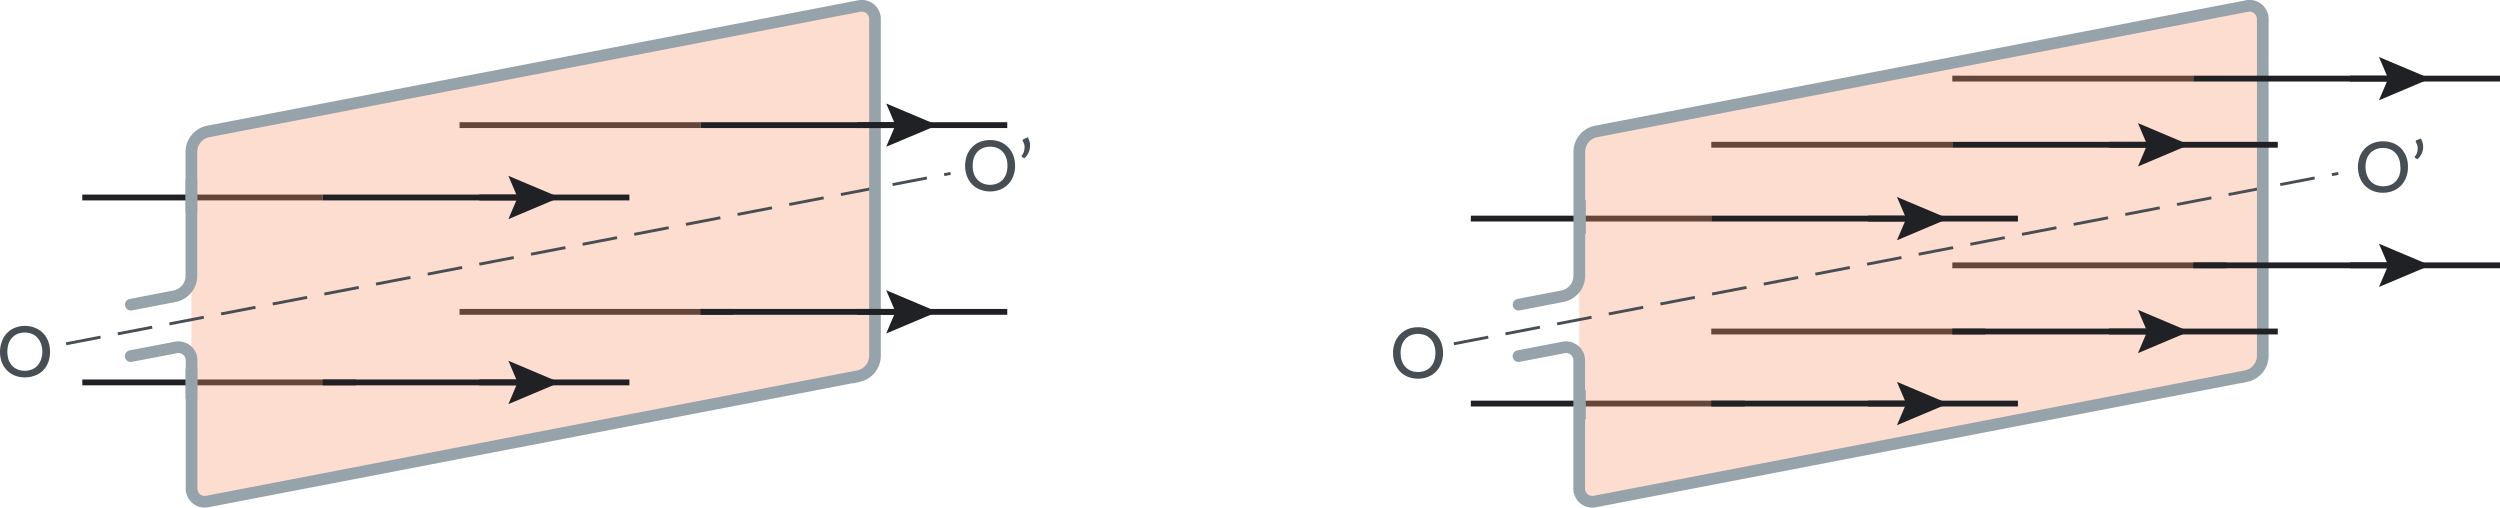
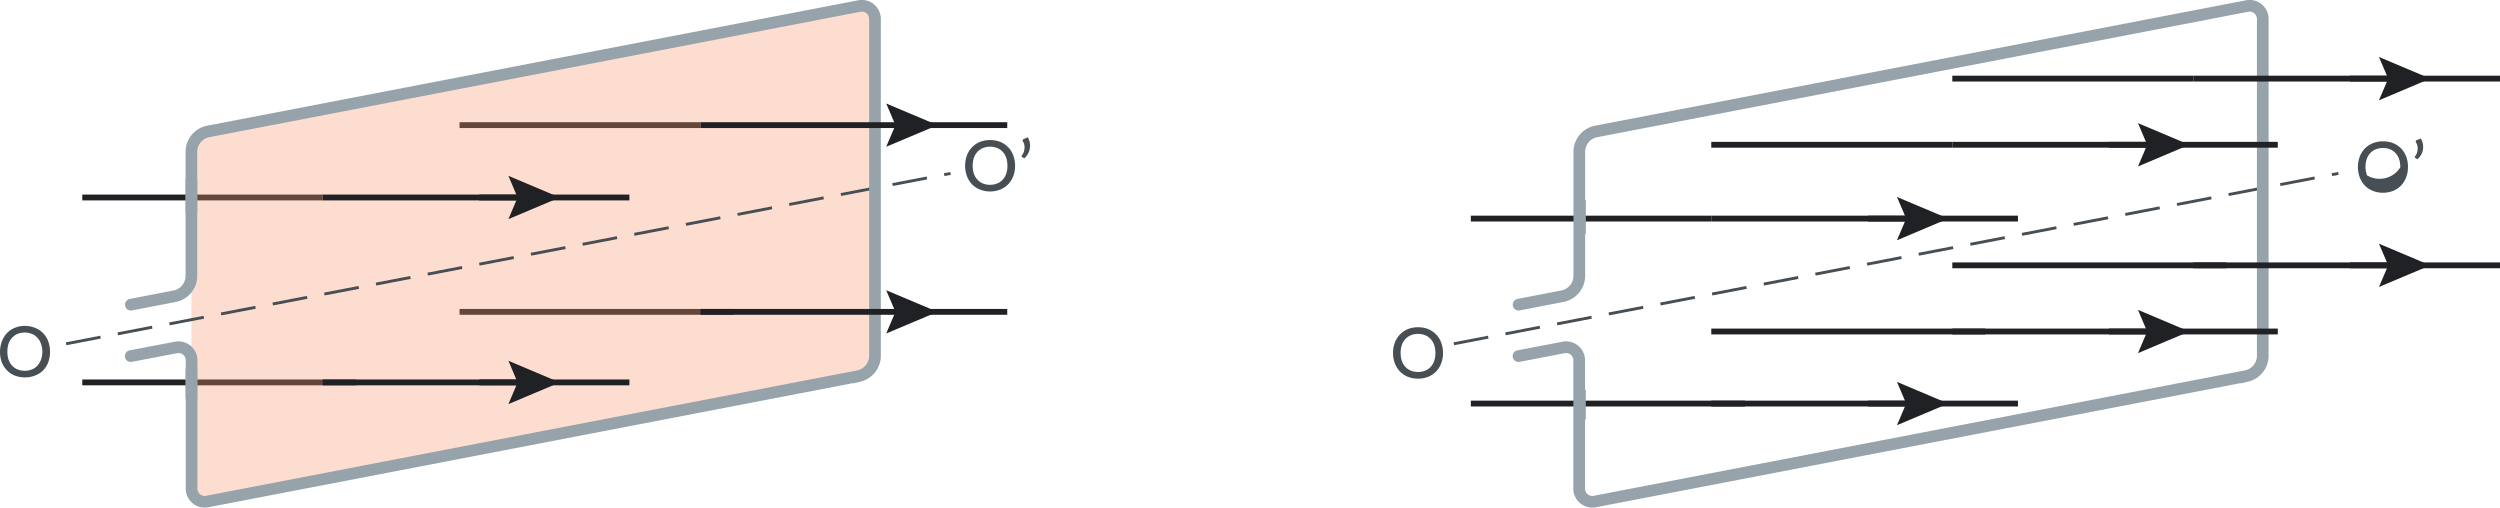
<svg xmlns="http://www.w3.org/2000/svg" viewBox="0 0 427.75 86.84">
  <defs>
    <style>.cls-1,.cls-3,.cls-4,.cls-6{fill:none;stroke-miterlimit:10;}.cls-1{stroke:#202124;}.cls-2{fill:#f99569;opacity:0.32;}.cls-3{stroke:#474f54;stroke-width:0.5px;stroke-dasharray:6 3;}.cls-4,.cls-6{stroke:#96a3aa;stroke-width:2px;}.cls-5{fill:#202124;}.cls-6{stroke-linecap:round;}.cls-7{fill:#474f54;}</style>
  </defs>
  <g id="Слой_2" data-name="Слой 2">
    <g id="Слой_1-2" data-name="Слой 1">
      <line class="cls-1" x1="14.08" y1="65.43" x2="60.97" y2="65.43" />
      <line class="cls-1" x1="14.08" y1="33.79" x2="55.22" y2="33.79" />
      <line class="cls-1" x1="78.63" y1="53.36" x2="125.52" y2="53.36" />
      <line class="cls-1" x1="78.63" y1="21.41" x2="119.86" y2="21.41" />
      <polygon class="cls-2" points="33.82 23.65 148.93 1.49 149.72 61.26 146.09 64.5 35.34 85.83 32.75 84.04 32.75 24.72 33.82 23.65" />
      <line class="cls-3" x1="11.31" y1="58.82" x2="162.64" y2="29.67" />
      <line class="cls-4" x1="32.75" y1="30.61" x2="32.75" y2="36.42" />
      <line class="cls-4" x1="32.75" y1="63.09" x2="32.75" y2="68.14" />
      <line class="cls-1" x1="55.22" y1="33.79" x2="107.69" y2="33.79" />
      <line class="cls-1" x1="82.01" y1="33.79" x2="89.8" y2="33.79" />
      <polygon class="cls-5" points="86.99 37.49 88.56 33.79 86.99 30.09 95.77 33.79 86.99 37.49" />
      <path class="cls-6" d="M22.36,60.93,30,59.47a2.25,2.25,0,0,1,2.78,2.3V83.49a2.25,2.25,0,0,0,2.78,2.3l111.4-21.45A3.58,3.58,0,0,0,149.71,61V3.35a2.26,2.26,0,0,0-2.78-2.3L35.53,22.51a3.57,3.57,0,0,0-2.78,3.37V47.29A3.57,3.57,0,0,1,30,50.66l-7.61,1.47" />
      <line class="cls-1" x1="119.86" y1="21.41" x2="172.34" y2="21.41" />
-       <line class="cls-1" x1="146.65" y1="21.41" x2="154.44" y2="21.41" />
      <polygon class="cls-5" points="151.63 25.11 153.21 21.41 151.63 17.71 160.41 21.41 151.63 25.11" />
      <line class="cls-1" x1="119.86" y1="53.36" x2="172.34" y2="53.36" />
-       <line class="cls-1" x1="146.65" y1="53.36" x2="154.44" y2="53.36" />
      <polygon class="cls-5" points="151.63 57.06 153.21 53.36 151.63 49.66 160.41 53.36 151.63 57.06" />
      <line class="cls-1" x1="55.22" y1="65.43" x2="107.69" y2="65.43" />
      <line class="cls-1" x1="82.01" y1="65.43" x2="89.8" y2="65.43" />
      <polygon class="cls-5" points="86.99 69.14 88.56 65.44 86.99 61.73 95.77 65.44 86.99 69.14" />
      <path class="cls-7" d="M8.56,60.17A5.08,5.08,0,0,1,8.25,62a4.17,4.17,0,0,1-.88,1.39A3.88,3.88,0,0,1,6,64.25a4.61,4.61,0,0,1-1.74.32,4.7,4.7,0,0,1-1.75-.32,3.93,3.93,0,0,1-1.34-.91A4.17,4.17,0,0,1,.31,62a5.24,5.24,0,0,1,0-3.55A4.07,4.07,0,0,1,1.19,57a3.79,3.79,0,0,1,1.34-.91,4.51,4.51,0,0,1,1.75-.33A4.42,4.42,0,0,1,6,56.1,3.75,3.75,0,0,1,7.37,57a4.07,4.07,0,0,1,.88,1.39A5.06,5.06,0,0,1,8.56,60.17Zm-1.31,0A4.25,4.25,0,0,0,7,58.79a2.92,2.92,0,0,0-.6-1,2.51,2.51,0,0,0-.94-.66,3.16,3.16,0,0,0-1.22-.23,3.25,3.25,0,0,0-1.23.23,2.59,2.59,0,0,0-.94.66,2.92,2.92,0,0,0-.6,1,4.67,4.67,0,0,0,0,2.77,2.92,2.92,0,0,0,.6,1,2.56,2.56,0,0,0,.94.65,3.25,3.25,0,0,0,1.23.23,3.16,3.16,0,0,0,1.22-.23,2.48,2.48,0,0,0,.94-.65,2.92,2.92,0,0,0,.6-1A4.27,4.27,0,0,0,7.25,60.17Z" />
      <path class="cls-7" d="M173.68,28.36a4.8,4.8,0,0,1-.31,1.77,4,4,0,0,1-.87,1.4,3.9,3.9,0,0,1-1.35.9,4.78,4.78,0,0,1-3.49,0,3.72,3.72,0,0,1-1.35-.9,4.25,4.25,0,0,1-.87-1.4,5.21,5.21,0,0,1,0-3.54,4.2,4.2,0,0,1,.87-1.39,3.9,3.9,0,0,1,1.35-.92,4.92,4.92,0,0,1,3.49,0,4.1,4.1,0,0,1,1.35.92,3.9,3.9,0,0,1,.87,1.39A4.84,4.84,0,0,1,173.68,28.36Zm-1.31,0a4.25,4.25,0,0,0-.21-1.38,3.1,3.1,0,0,0-.59-1,2.6,2.6,0,0,0-.94-.65,3.21,3.21,0,0,0-1.23-.23,3.16,3.16,0,0,0-1.22.23,2.6,2.6,0,0,0-.94.65,3,3,0,0,0-.6,1,4.25,4.25,0,0,0-.21,1.38,4.17,4.17,0,0,0,.21,1.38,2.87,2.87,0,0,0,.6,1,2.6,2.6,0,0,0,.94.65,3.16,3.16,0,0,0,1.22.23,3.21,3.21,0,0,0,1.23-.23,2.6,2.6,0,0,0,.94-.65,3,3,0,0,0,.59-1A4.17,4.17,0,0,0,172.37,28.36Z" />
      <path class="cls-7" d="M175.84,23.48a2.67,2.67,0,0,1,.36.92,2.76,2.76,0,0,1,0,1,2.73,2.73,0,0,1-.31.91,2.78,2.78,0,0,1-.64.78l-.36-.23c-.07,0-.1-.1-.09-.16a.26.26,0,0,1,.07-.15,1.9,1.9,0,0,0,.26-.45,2.46,2.46,0,0,0,.15-.58,2.4,2.4,0,0,0,0-.65,2,2,0,0,0-.25-.66.28.28,0,0,1-.05-.24.25.25,0,0,1,.16-.16Z" />
      <line class="cls-1" x1="334.04" y1="45.4" x2="380.93" y2="45.4" />
      <line class="cls-1" x1="334.04" y1="13.45" x2="375.27" y2="13.45" />
      <line class="cls-1" x1="251.66" y1="69.05" x2="298.55" y2="69.05" />
      <line class="cls-1" x1="251.66" y1="37.4" x2="292.8" y2="37.4" />
      <line class="cls-1" x1="292.8" y1="56.72" x2="339.69" y2="56.72" />
      <line class="cls-1" x1="292.8" y1="24.77" x2="334.04" y2="24.77" />
-       <polygon class="cls-2" points="271.27 23.65 386.38 1.49 387.16 61.26 383.54 64.5 272.79 85.83 270.2 84.04 270.2 24.72 271.27 23.65" />
      <line class="cls-3" x1="248.75" y1="58.82" x2="400.09" y2="29.67" />
      <line class="cls-4" x1="270.33" y1="34.22" x2="270.33" y2="40.03" />
      <line class="cls-4" x1="270.33" y1="66.71" x2="270.33" y2="71.75" />
      <line class="cls-1" x1="292.8" y1="37.4" x2="345.27" y2="37.4" />
      <line class="cls-1" x1="319.59" y1="37.4" x2="327.38" y2="37.4" />
      <polygon class="cls-5" points="324.57 41.11 326.15 37.4 324.57 33.7 333.35 37.4 324.57 41.11" />
      <path class="cls-6" d="M259.81,60.93l7.6-1.46a2.26,2.26,0,0,1,2.79,2.3V83.49a2.25,2.25,0,0,0,2.78,2.3l111.4-21.45A3.58,3.58,0,0,0,387.16,61V3.35a2.26,2.26,0,0,0-2.78-2.3L273,22.51a3.57,3.57,0,0,0-2.78,3.37V47.29a3.57,3.57,0,0,1-2.79,3.37l-7.6,1.47" />
      <line class="cls-1" x1="334.04" y1="24.77" x2="389.73" y2="24.77" />
      <line class="cls-1" x1="360.83" y1="24.77" x2="368.62" y2="24.77" />
      <polygon class="cls-5" points="365.81 28.48 367.38 24.77 365.81 21.07 374.58 24.77 365.81 28.48" />
      <line class="cls-1" x1="334.04" y1="56.72" x2="389.73" y2="56.72" />
      <line class="cls-1" x1="360.83" y1="56.72" x2="368.62" y2="56.72" />
      <polygon class="cls-5" points="365.81 60.42 367.38 56.72 365.81 53.02 374.58 56.72 365.81 60.42" />
      <line class="cls-1" x1="292.8" y1="69.05" x2="345.27" y2="69.05" />
      <line class="cls-1" x1="319.59" y1="69.05" x2="327.38" y2="69.05" />
      <polygon class="cls-5" points="324.57 72.75 326.15 69.05 324.57 65.34 333.35 69.05 324.57 72.75" />
      <line class="cls-1" x1="375.27" y1="13.45" x2="427.75" y2="13.45" />
      <line class="cls-1" x1="402.06" y1="13.45" x2="409.85" y2="13.45" />
      <polygon class="cls-5" points="407.04 17.16 408.62 13.45 407.04 9.75 415.82 13.45 407.04 17.16" />
      <line class="cls-1" x1="375.27" y1="45.4" x2="427.75" y2="45.4" />
      <line class="cls-1" x1="402.06" y1="45.4" x2="409.85" y2="45.4" />
      <polygon class="cls-5" points="407.04 49.1 408.62 45.4 407.04 41.7 415.82 45.4 407.04 49.1" />
      <path class="cls-7" d="M246.9,60.39a4.77,4.77,0,0,1-.31,1.77,4,4,0,0,1-.87,1.4,4.07,4.07,0,0,1-1.35.91,4.62,4.62,0,0,1-1.75.32,4.68,4.68,0,0,1-1.74-.32,4.07,4.07,0,0,1-1.35-.91,4.25,4.25,0,0,1-.87-1.4,4.77,4.77,0,0,1-.31-1.77,4.84,4.84,0,0,1,.31-1.77,4.2,4.2,0,0,1,.87-1.39,4.1,4.1,0,0,1,1.35-.92,4.68,4.68,0,0,1,1.74-.32,4.62,4.62,0,0,1,1.75.32,4.1,4.1,0,0,1,1.35.92,3.9,3.9,0,0,1,.87,1.39A4.84,4.84,0,0,1,246.9,60.39Zm-1.3,0a4.25,4.25,0,0,0-.22-1.38,2.8,2.8,0,0,0-.59-1,2.6,2.6,0,0,0-.94-.65,3.38,3.38,0,0,0-2.45,0,2.6,2.6,0,0,0-.94.65,3,3,0,0,0-.6,1,4.25,4.25,0,0,0-.21,1.38,4.17,4.17,0,0,0,.21,1.38,2.87,2.87,0,0,0,.6,1,2.6,2.6,0,0,0,.94.65,3.38,3.38,0,0,0,2.45,0,2.6,2.6,0,0,0,.94-.65,2.72,2.72,0,0,0,.59-1A4.16,4.16,0,0,0,245.6,60.39Z" />
-       <path class="cls-7" d="M412,28.58a4.84,4.84,0,0,1-.31,1.77,4.36,4.36,0,0,1-.87,1.4,4,4,0,0,1-1.35.9,4.51,4.51,0,0,1-1.75.33,4.42,4.42,0,0,1-1.74-.33,3.85,3.85,0,0,1-1.35-.9,4.21,4.21,0,0,1-.88-1.4,5.21,5.21,0,0,1,0-3.54,4.11,4.11,0,0,1,.88-1.4A3.88,3.88,0,0,1,406,24.5a4.61,4.61,0,0,1,1.74-.32,4.7,4.7,0,0,1,1.75.32,4.07,4.07,0,0,1,1.35.91,4.25,4.25,0,0,1,.87,1.4A4.84,4.84,0,0,1,412,28.58Zm-1.31,0a4.25,4.25,0,0,0-.21-1.38,3,3,0,0,0-.6-1,2.56,2.56,0,0,0-.93-.65,3.4,3.4,0,0,0-2.46,0,2.69,2.69,0,0,0-.94.65,3,3,0,0,0-.6,1,4.25,4.25,0,0,0-.21,1.38A4.17,4.17,0,0,0,405,30a3,3,0,0,0,.6,1,2.69,2.69,0,0,0,.94.65,3.55,3.55,0,0,0,2.46,0,2.56,2.56,0,0,0,.93-.65,3,3,0,0,0,.6-1A4.17,4.17,0,0,0,410.72,28.58Z" />
+       <path class="cls-7" d="M412,28.58a4.84,4.84,0,0,1-.31,1.77,4.36,4.36,0,0,1-.87,1.4,4,4,0,0,1-1.35.9,4.51,4.51,0,0,1-1.75.33,4.42,4.42,0,0,1-1.74-.33,3.85,3.85,0,0,1-1.35-.9,4.21,4.21,0,0,1-.88-1.4,5.21,5.21,0,0,1,0-3.54,4.11,4.11,0,0,1,.88-1.4A3.88,3.88,0,0,1,406,24.5a4.61,4.61,0,0,1,1.74-.32,4.7,4.7,0,0,1,1.75.32,4.07,4.07,0,0,1,1.35.91,4.25,4.25,0,0,1,.87,1.4A4.84,4.84,0,0,1,412,28.58Zm-1.31,0a4.25,4.25,0,0,0-.21-1.38,3,3,0,0,0-.6-1,2.56,2.56,0,0,0-.93-.65,3.4,3.4,0,0,0-2.46,0,2.69,2.69,0,0,0-.94.65,3,3,0,0,0-.6,1,4.25,4.25,0,0,0-.21,1.38A4.17,4.17,0,0,0,405,30A4.17,4.17,0,0,0,410.72,28.58Z" />
      <path class="cls-7" d="M414.19,23.7a2.77,2.77,0,0,1,.38,1.87,2.83,2.83,0,0,1-.32.91,2.73,2.73,0,0,1-.63.77l-.36-.22c-.07-.05-.1-.1-.09-.16a.3.3,0,0,1,.06-.15,1.91,1.91,0,0,0,.27-.45,2.14,2.14,0,0,0,.14-.58,2,2,0,0,0,0-.65,2.23,2.23,0,0,0-.25-.66.27.27,0,0,1-.05-.25.22.22,0,0,1,.15-.15Z" />
    </g>
  </g>
</svg>